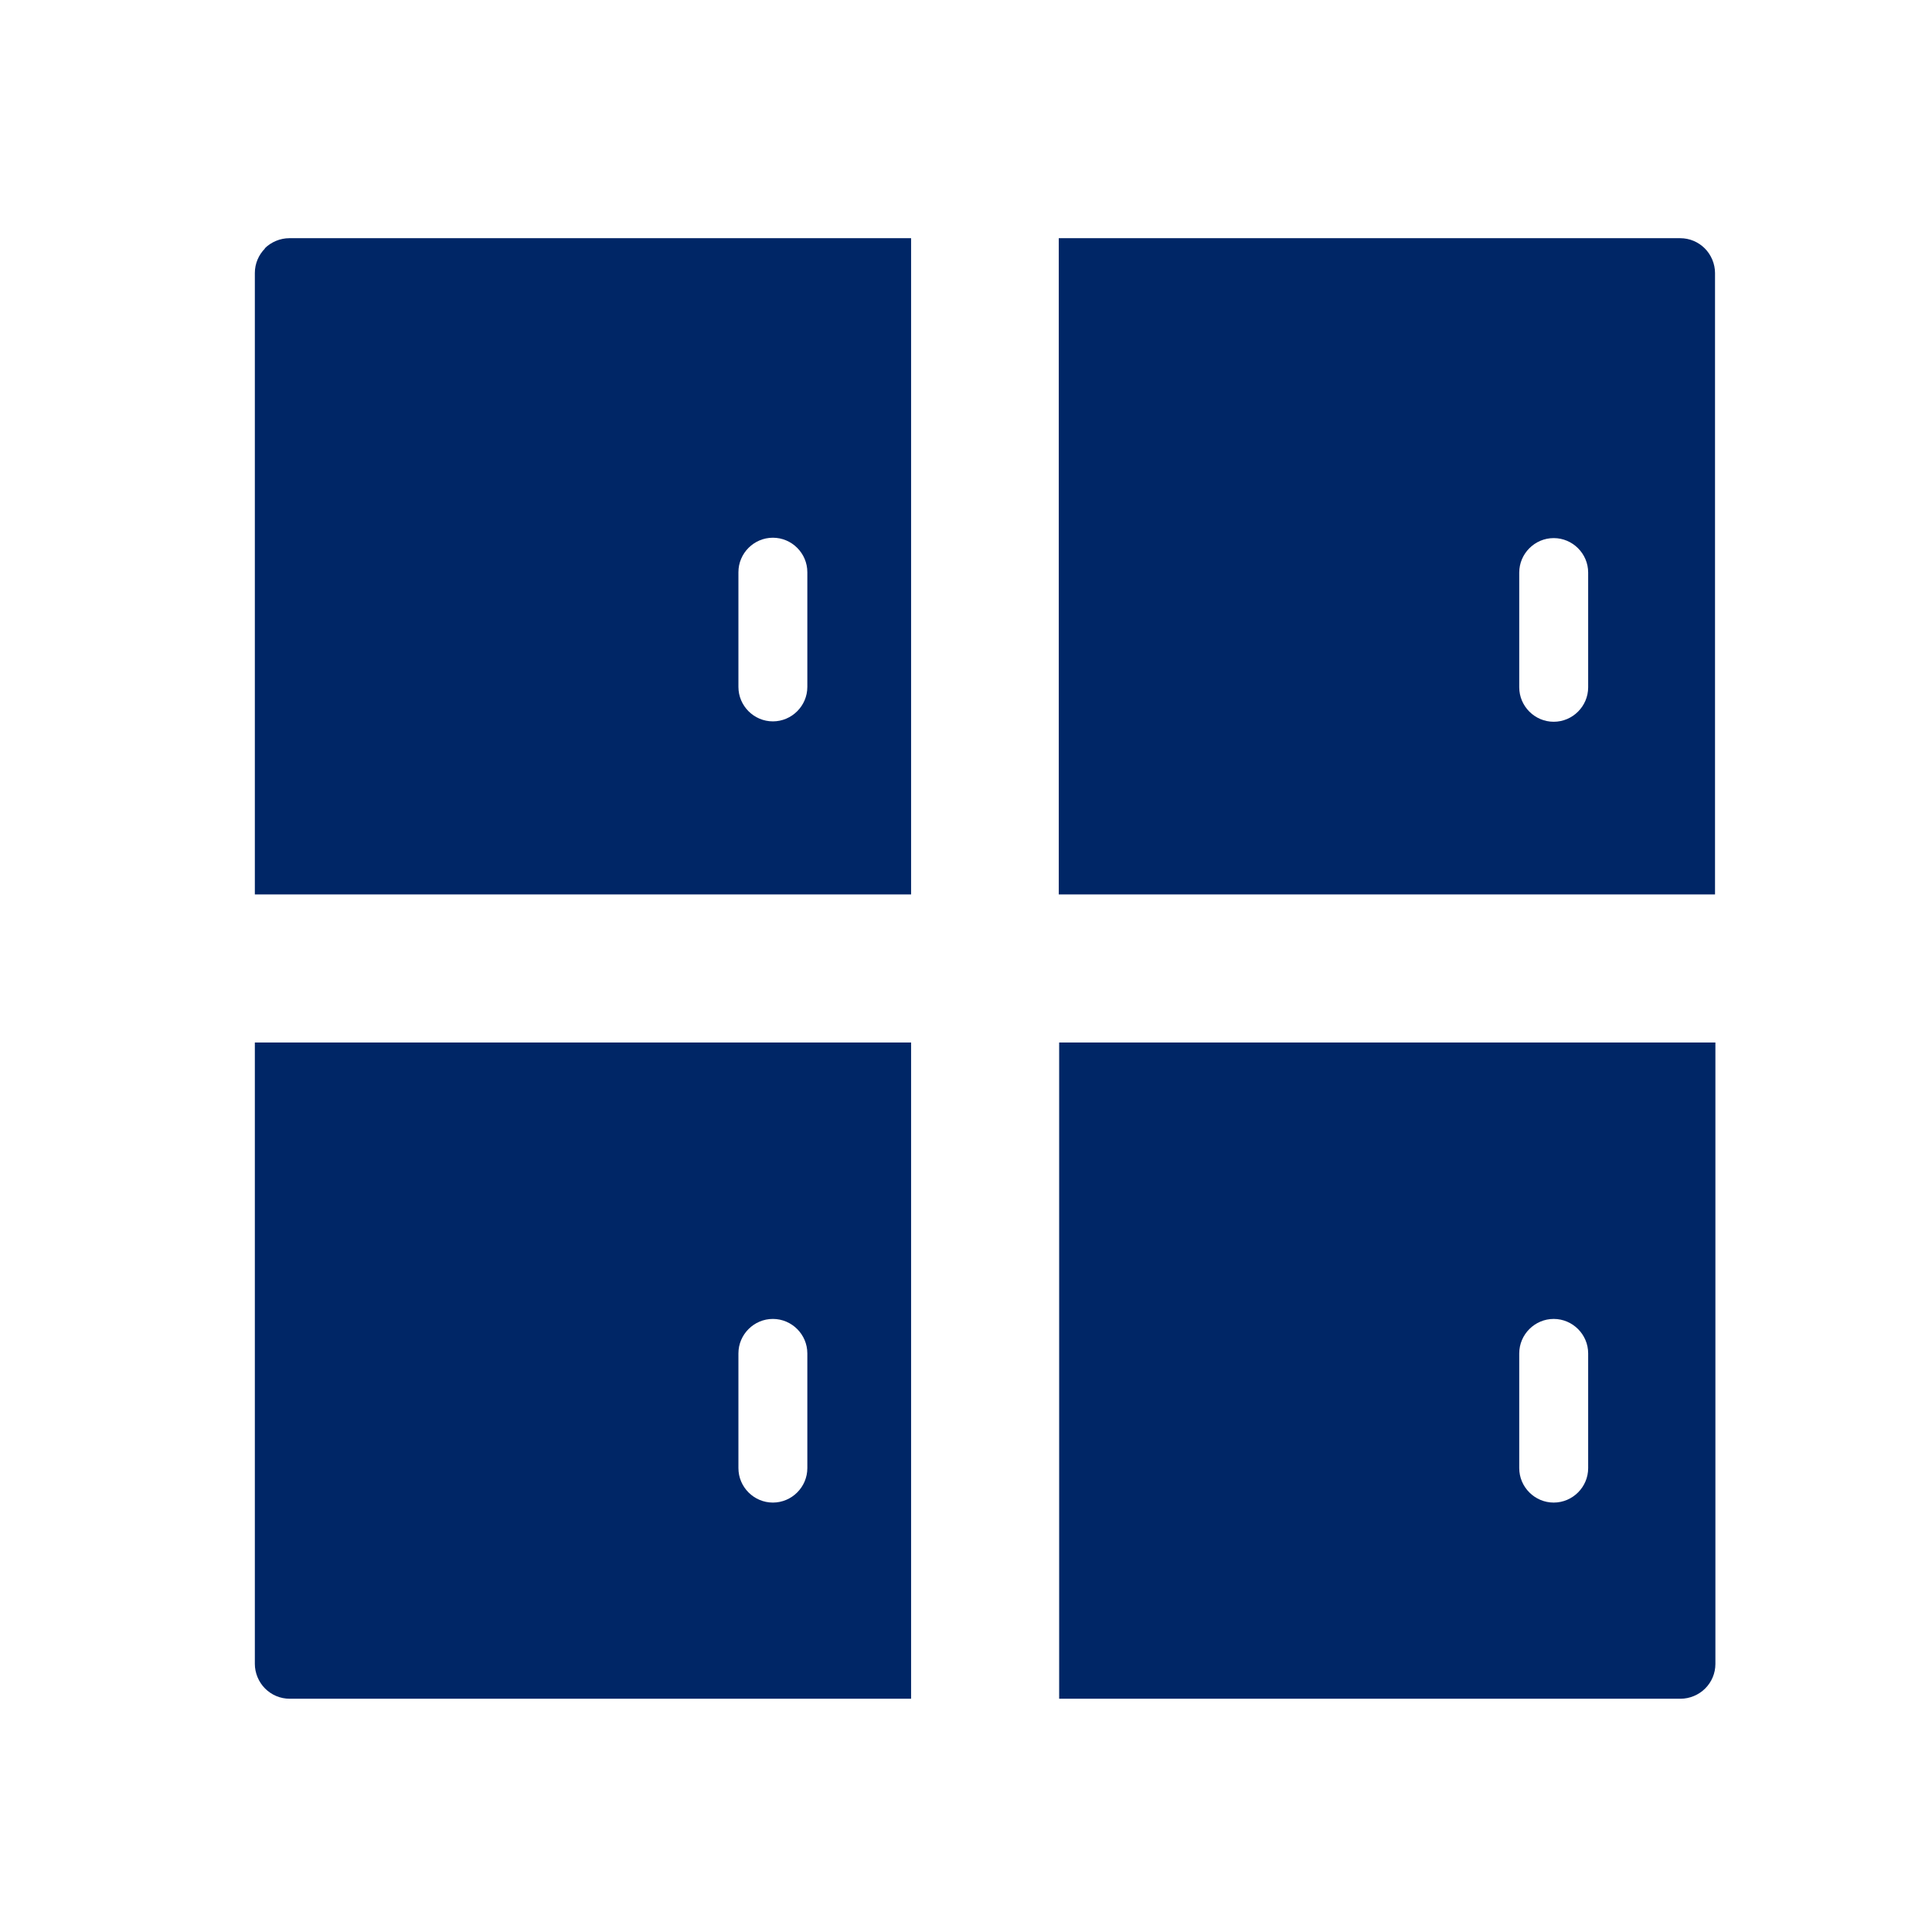
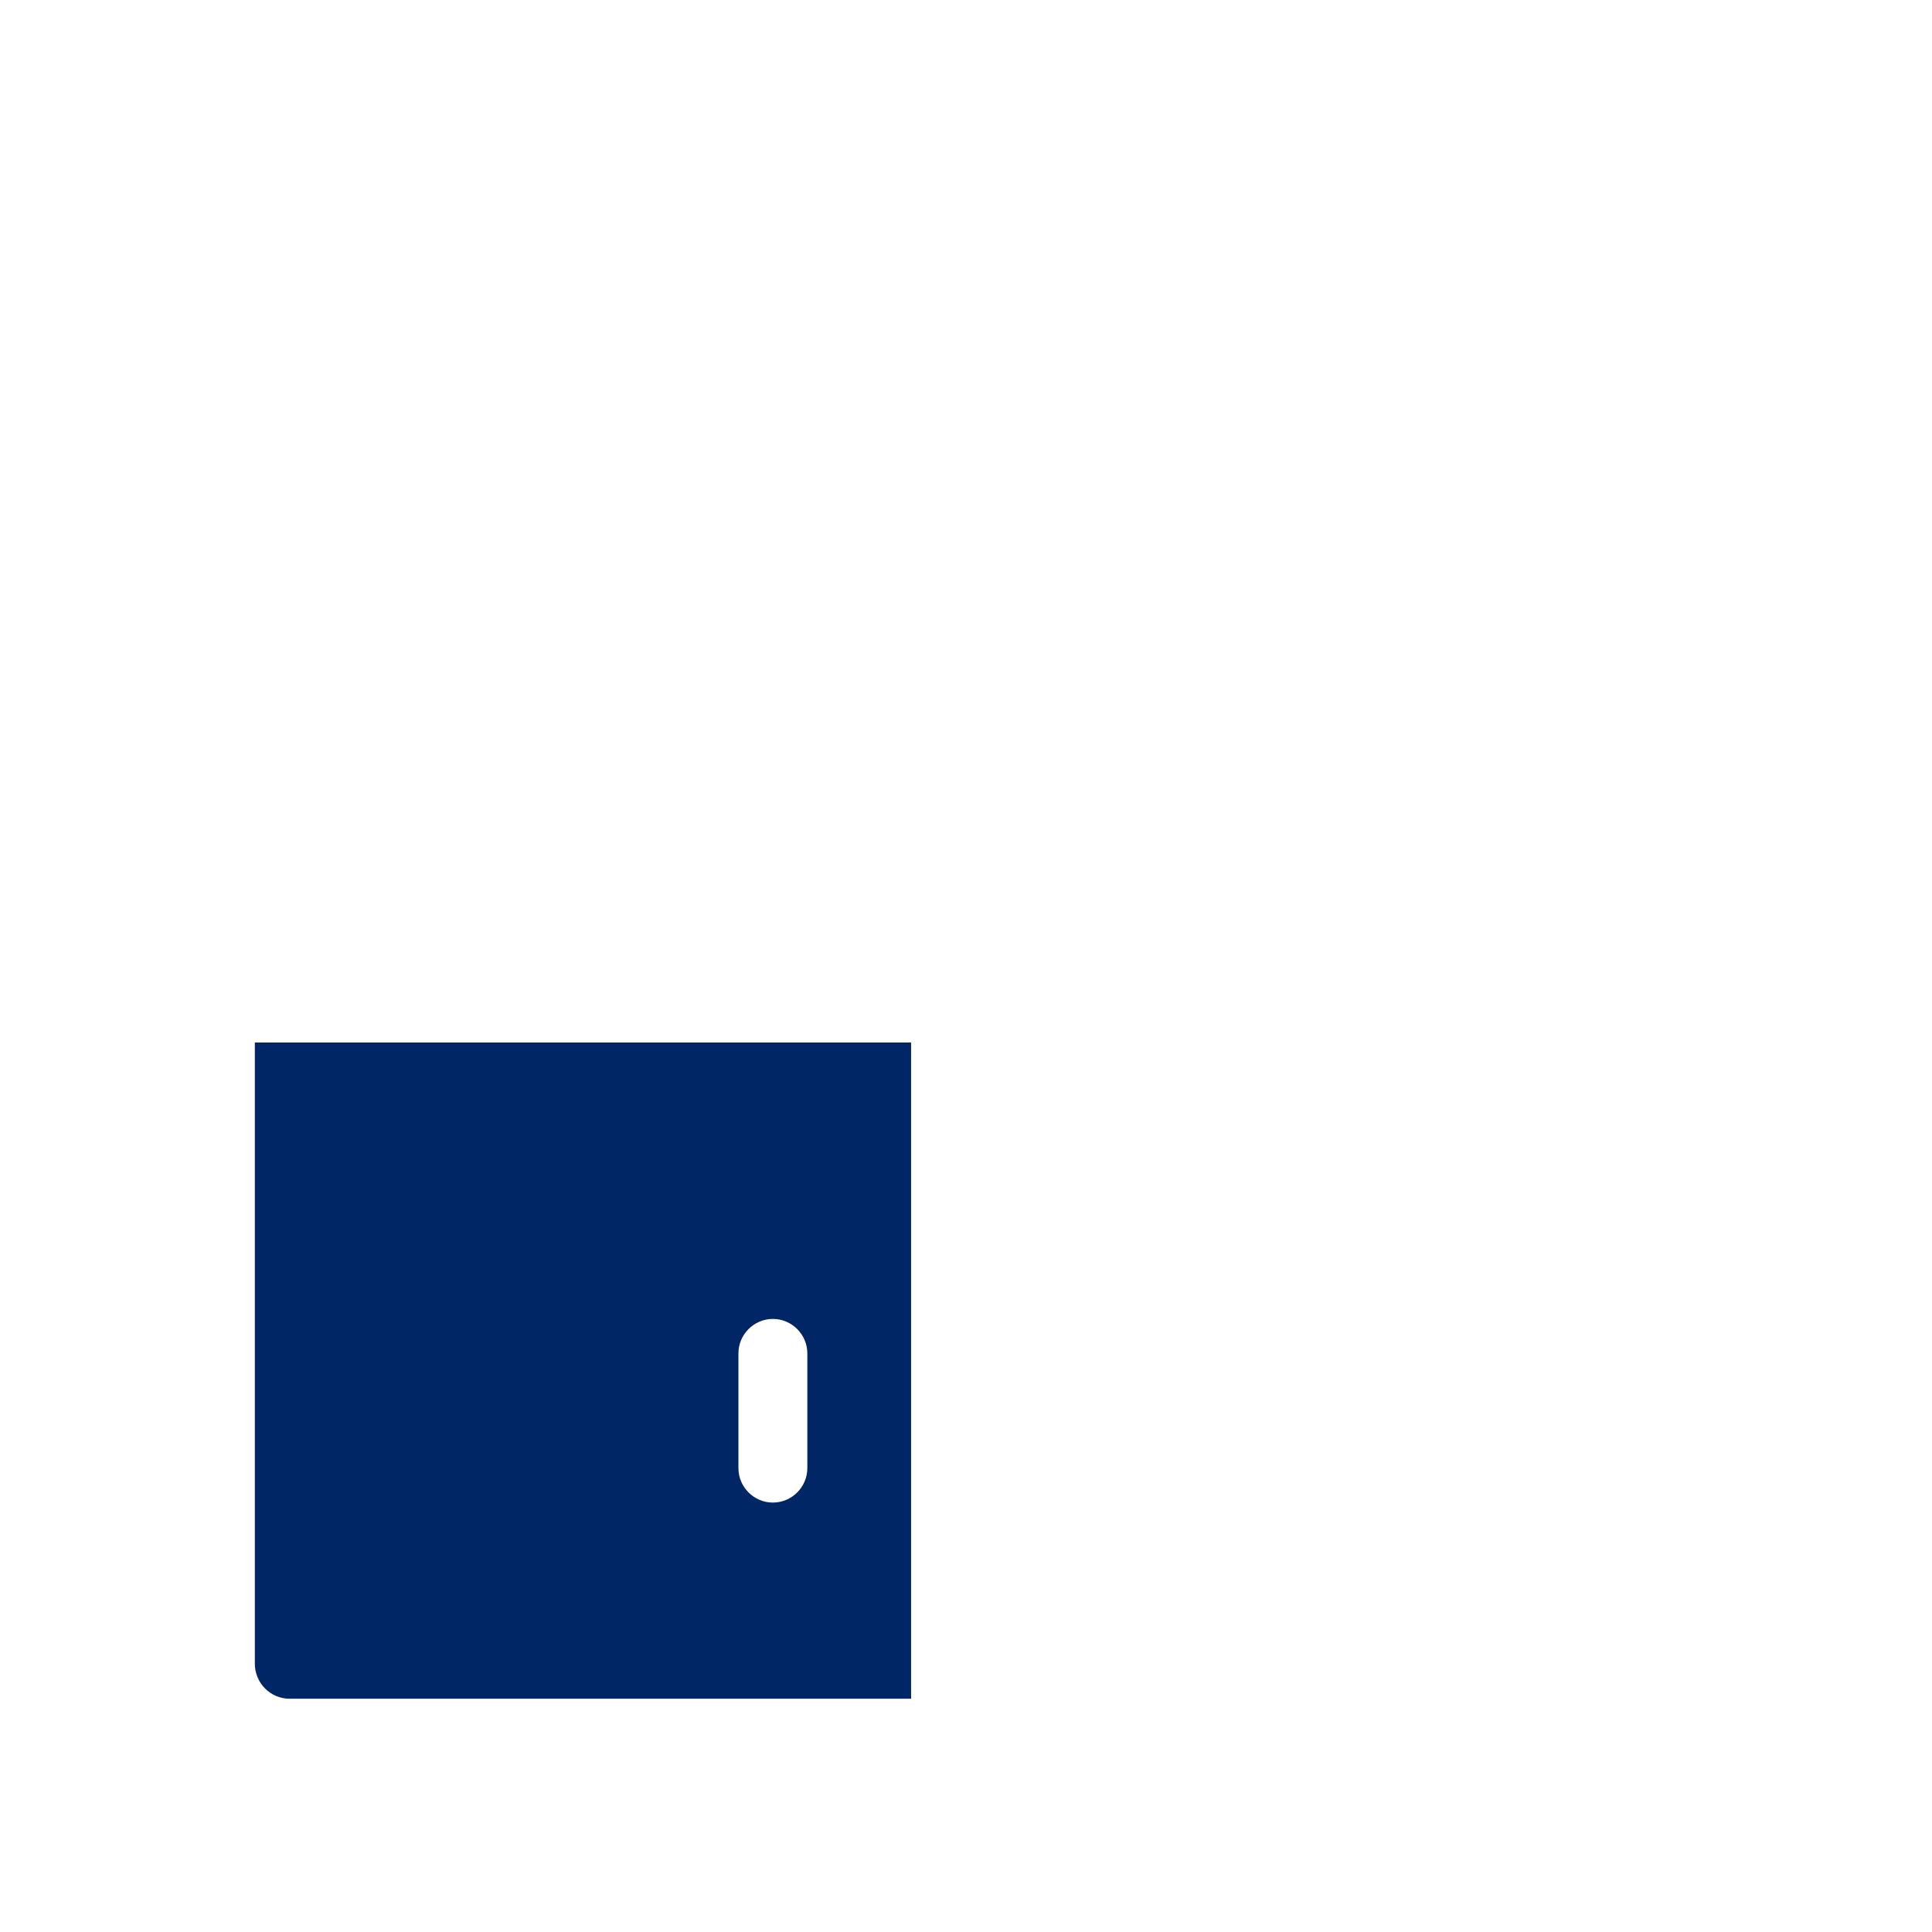
<svg xmlns="http://www.w3.org/2000/svg" width="160" height="160" viewBox="0 0 160 160" fill="none">
  <g clip-path="url(#clip0_2022_309)">
-     <path d="M142.031 22.611C142.031 21.858 141.717 21.105 141.184 20.572C140.651 20.039 139.93 19.726 139.146 19.726H87.683V74.073H142.031V22.611ZM131.525 56.919C131.525 58.487 130.239 59.773 128.671 59.773C127.103 59.773 125.817 58.487 125.817 56.919V47.417C125.817 45.849 127.103 44.563 128.671 44.563C130.239 44.563 131.525 45.849 131.525 47.417V56.919Z" fill="#002666" />
-     <path d="M21.952 20.572C21.419 21.105 21.105 21.827 21.105 22.611V74.073H75.453V19.726H23.959C23.207 19.726 22.454 20.039 21.921 20.572H21.952ZM61.153 47.385C61.153 45.817 62.438 44.532 64.006 44.532C65.574 44.532 66.86 45.817 66.86 47.385V56.888C66.86 58.456 65.574 59.741 64.006 59.741C62.438 59.741 61.153 58.456 61.153 56.888V47.385Z" fill="#002666" />
-     <path d="M92.231 86.335H87.715V140.682H139.177C139.929 140.682 140.682 140.368 141.215 139.835C141.748 139.302 142.062 138.581 142.062 137.797V86.335H92.262H92.231ZM131.525 121.584C131.525 123.152 130.239 124.437 128.671 124.437C127.103 124.437 125.817 123.152 125.817 121.584V112.082C125.817 110.514 127.103 109.228 128.671 109.228C130.239 109.228 131.525 110.514 131.525 112.082V121.584Z" fill="#002666" />
    <path d="M21.105 137.797C21.105 138.55 21.419 139.302 21.952 139.835C22.485 140.368 23.207 140.682 23.991 140.682H75.453V86.335H21.105V137.797ZM61.153 112.082C61.153 110.514 62.438 109.228 64.006 109.228C65.574 109.228 66.86 110.514 66.86 112.082V121.584C66.86 123.152 65.574 124.437 64.006 124.437C62.438 124.437 61.153 123.152 61.153 121.584V112.082Z" fill="#002666" />
  </g>
  <defs>
    <clipPath id="clip0_2022_309">
      <rect width="160" height="160" fill="white" />
    </clipPath>
  </defs>
</svg>